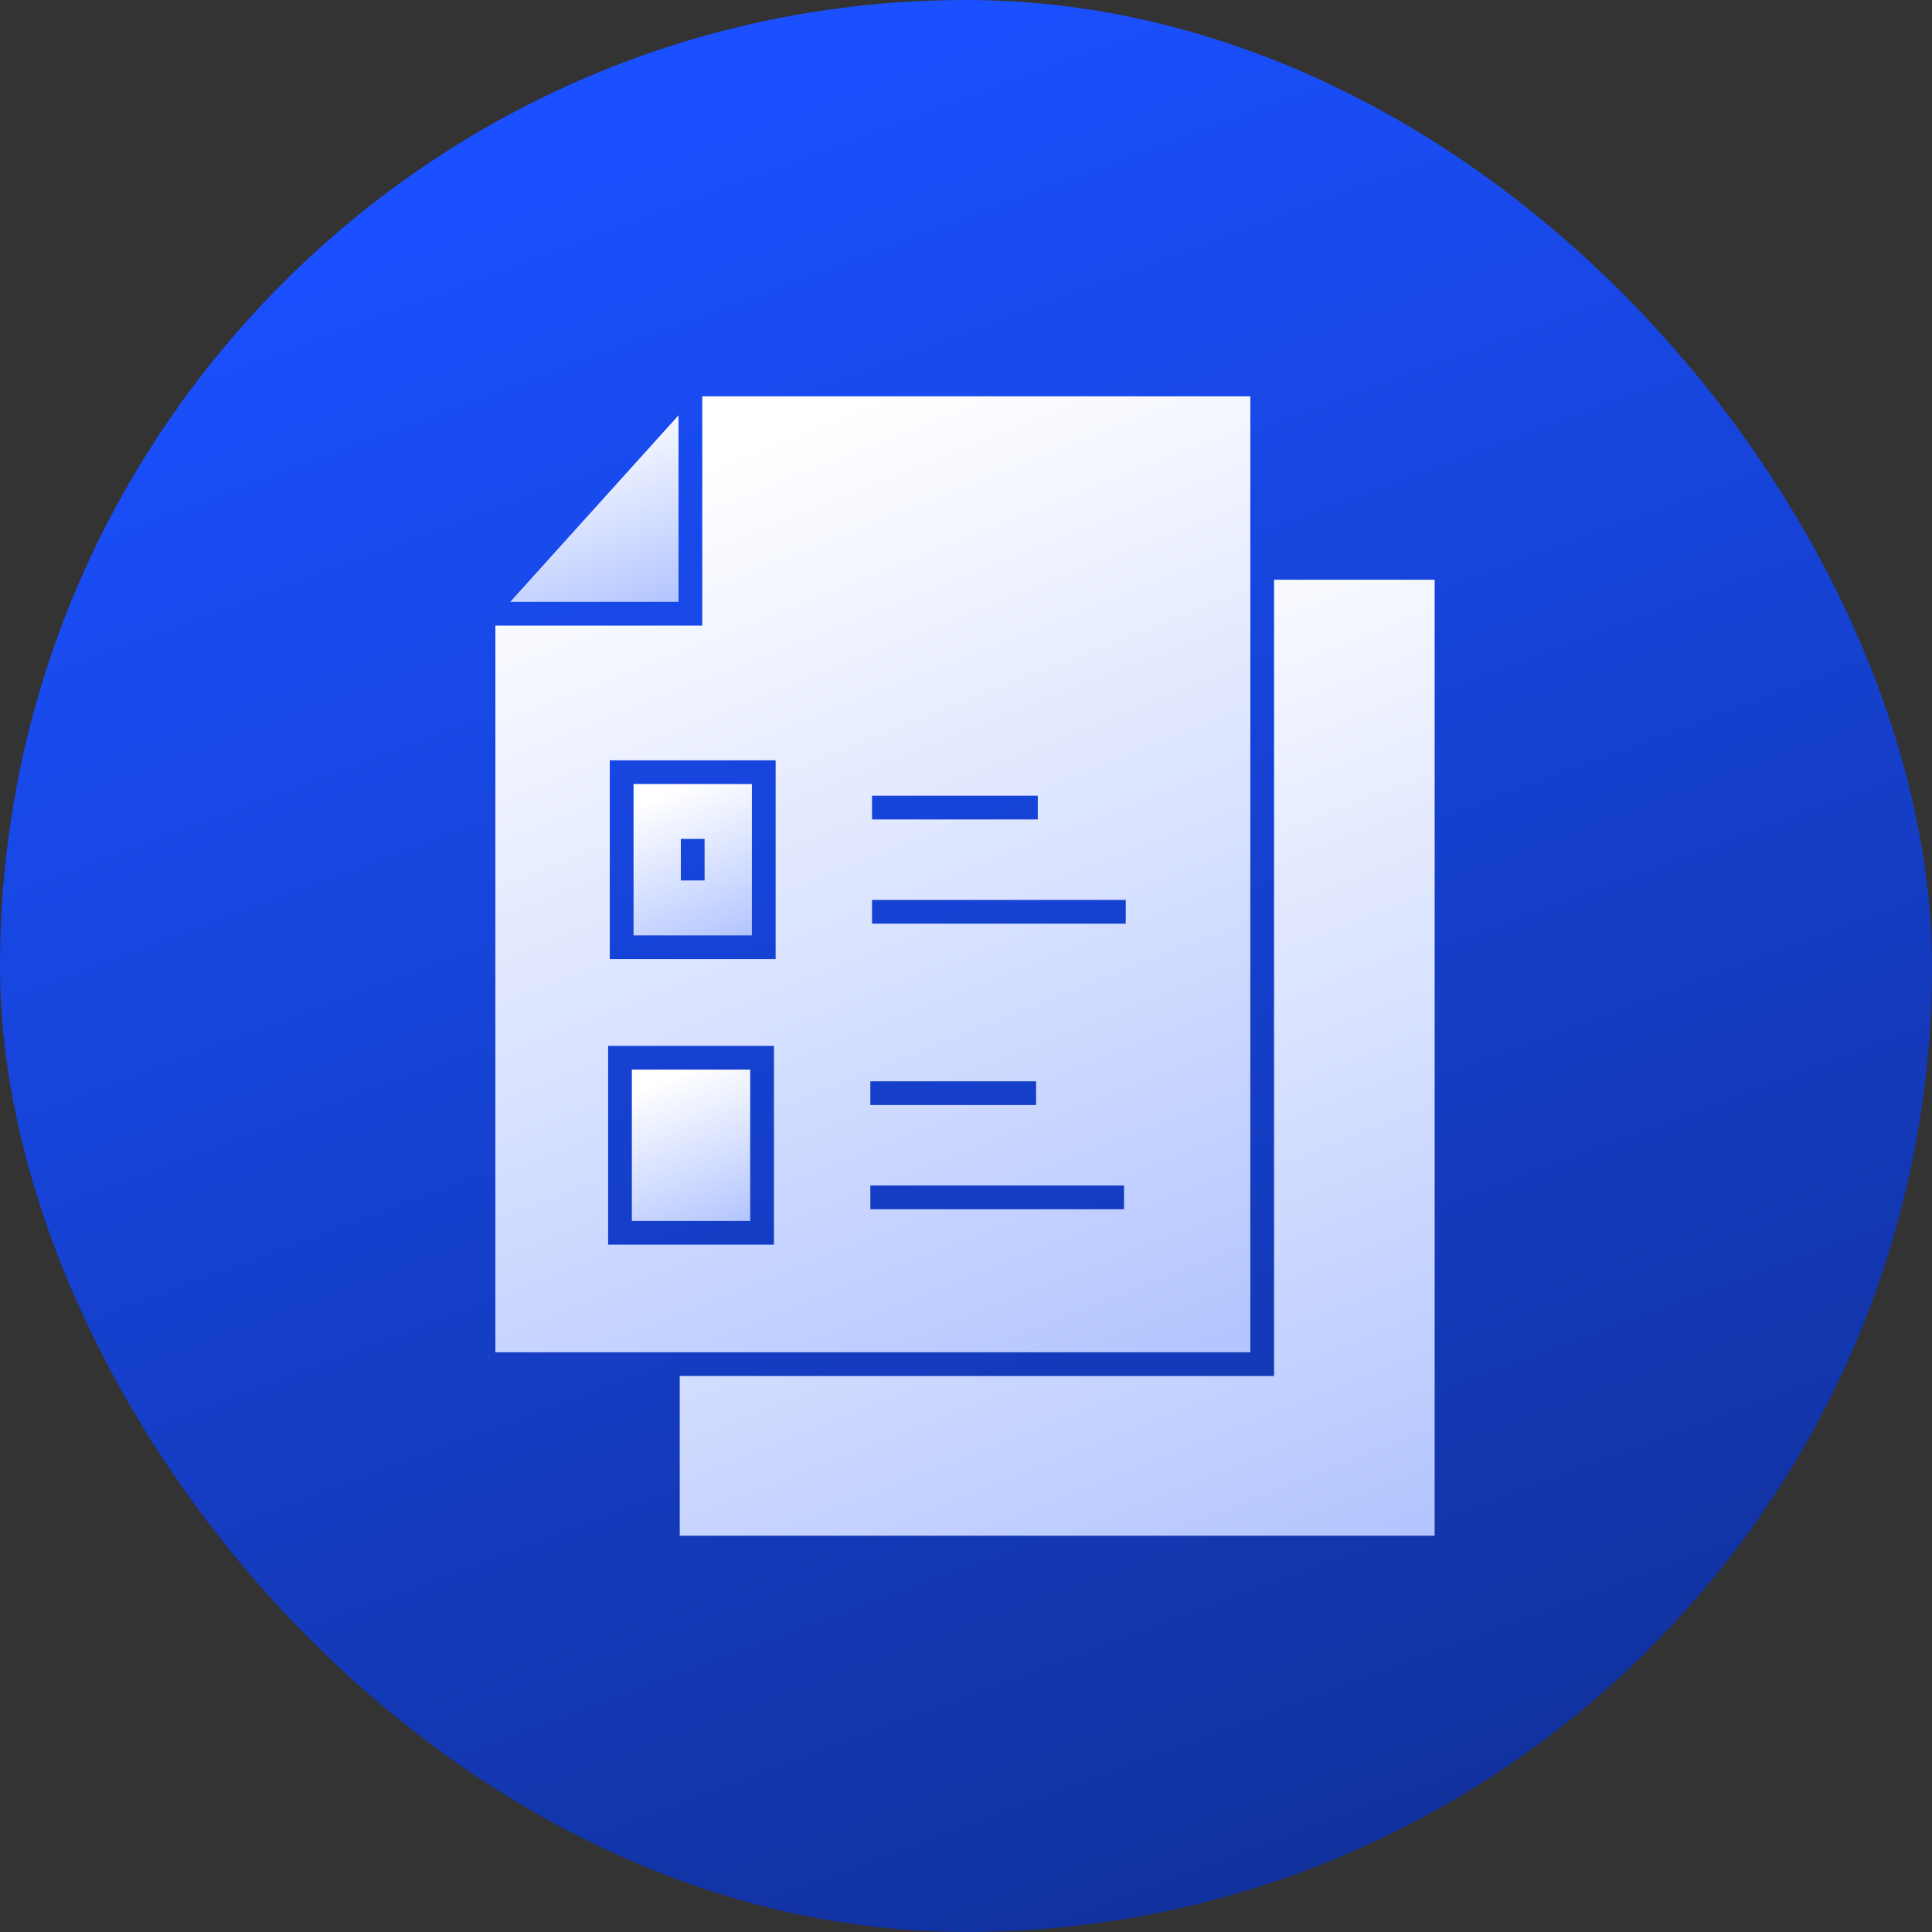
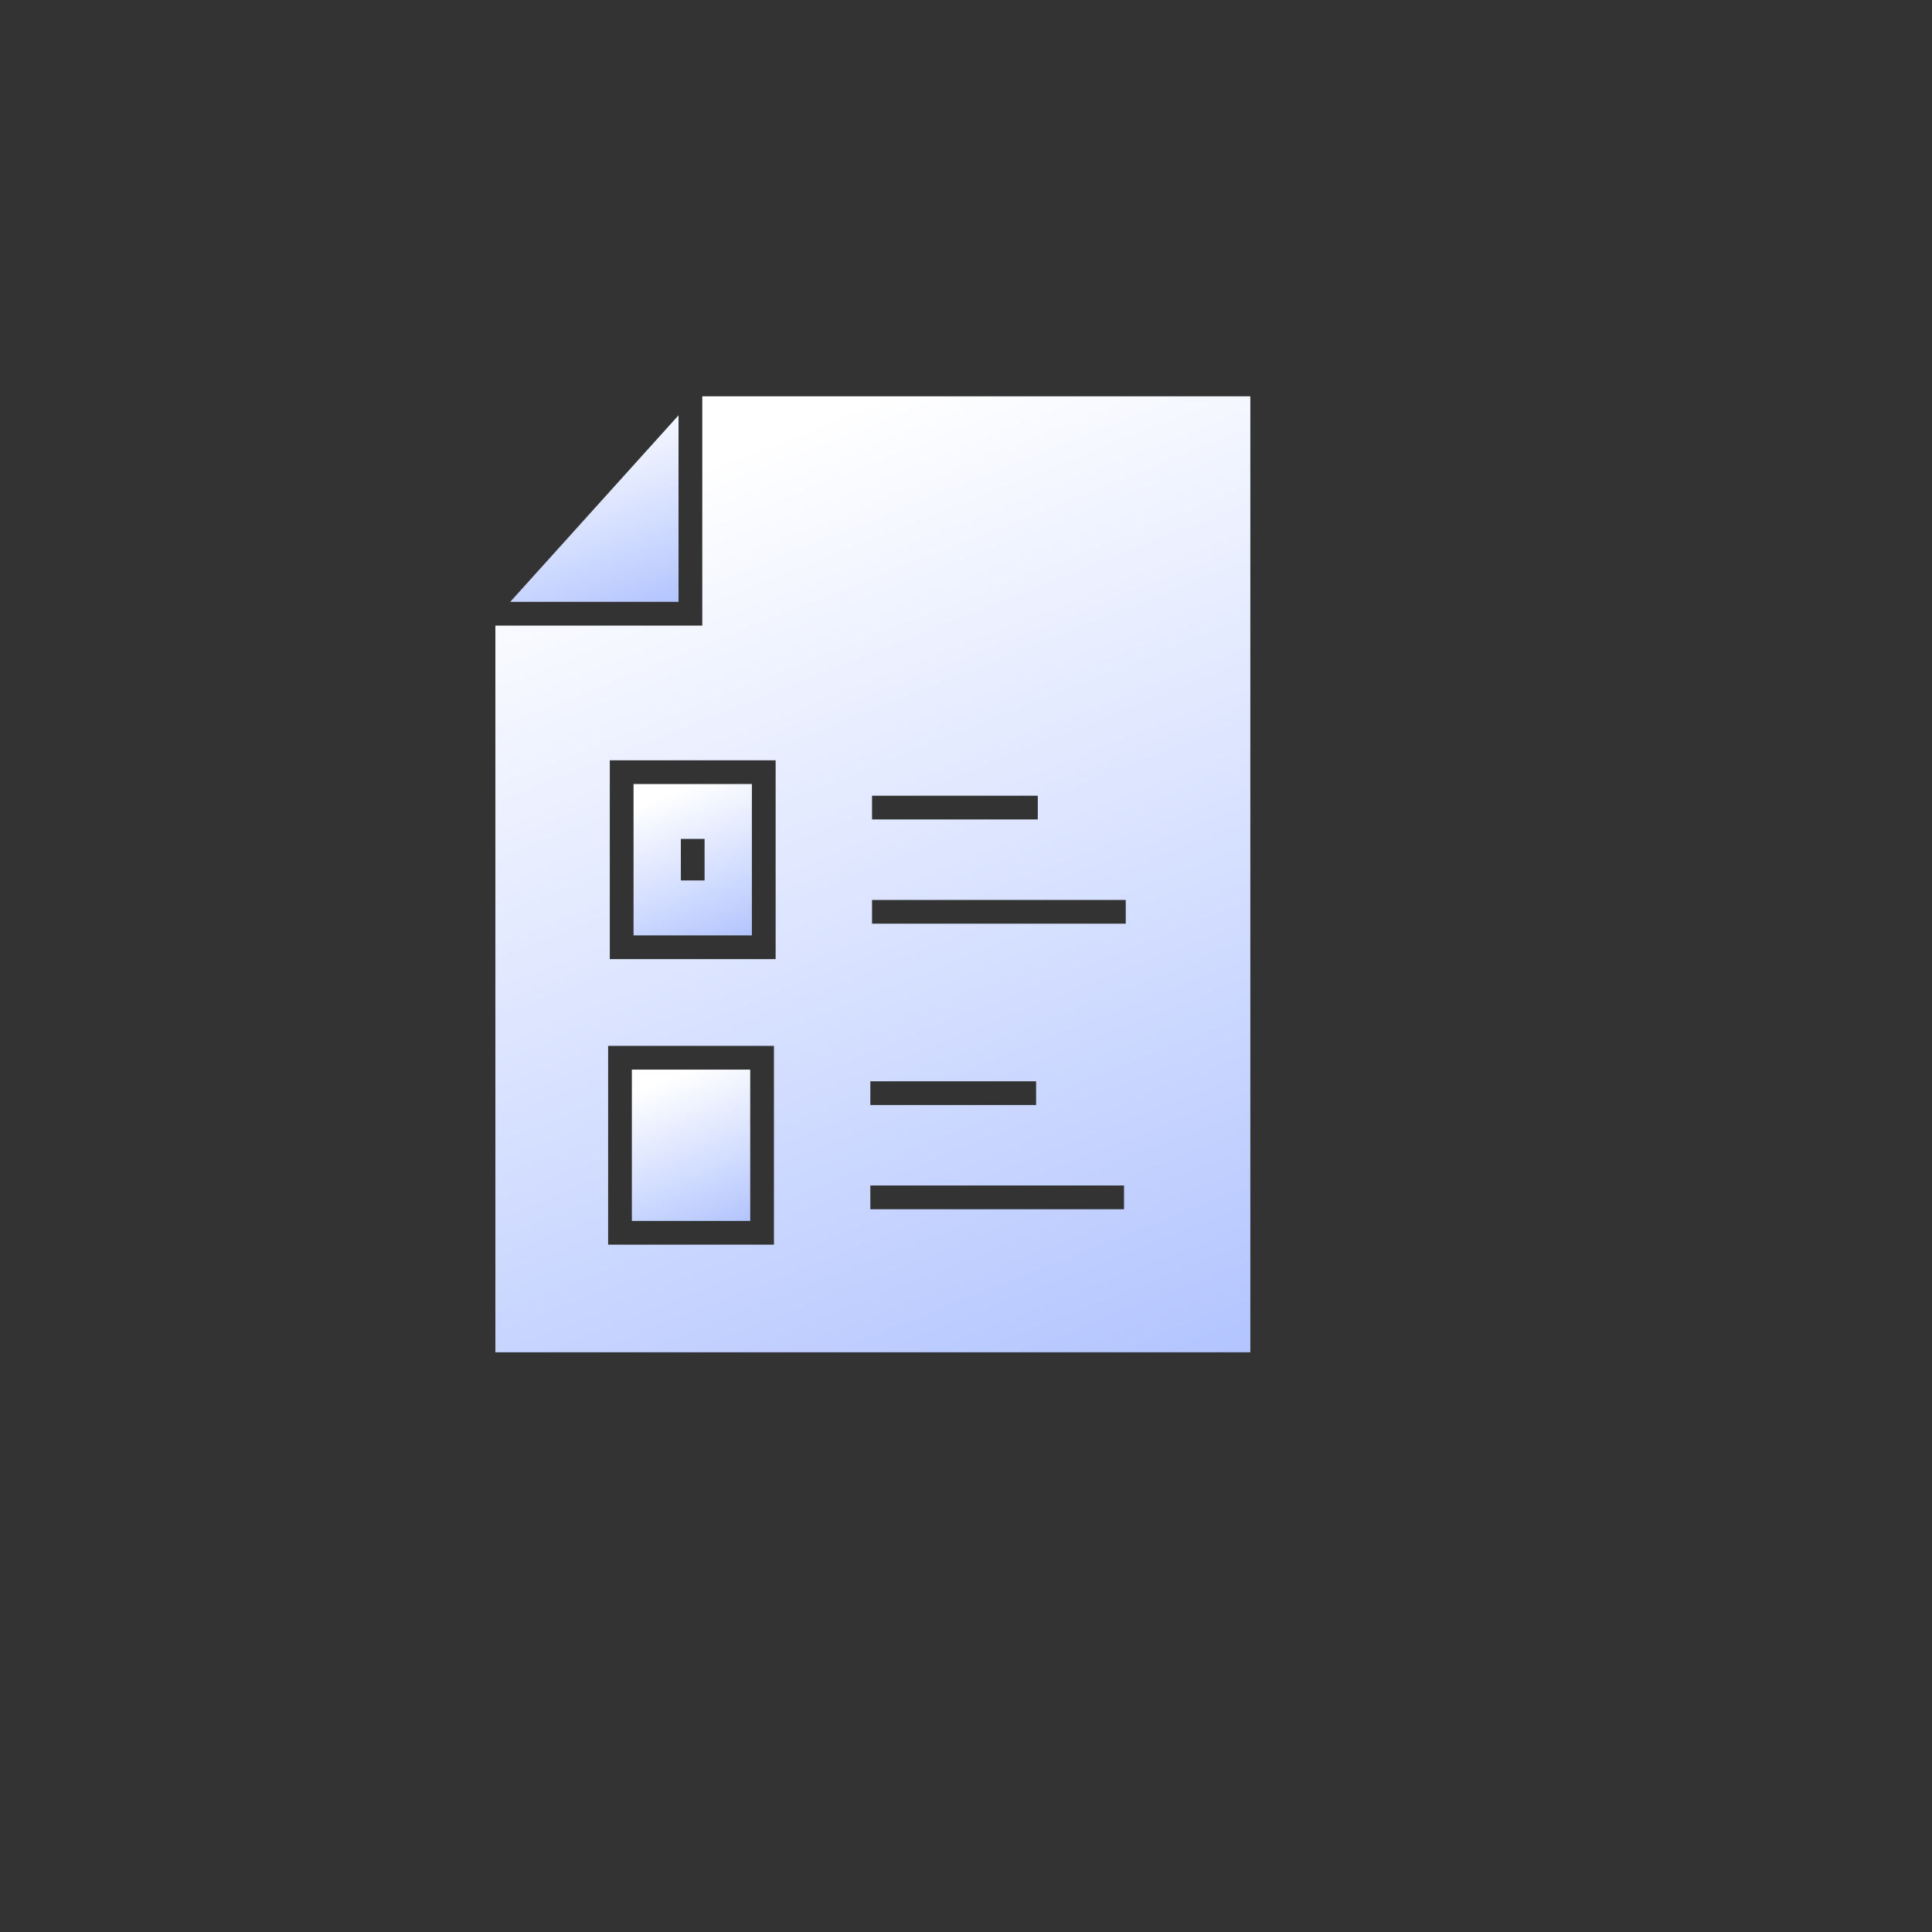
<svg xmlns="http://www.w3.org/2000/svg" width="64" height="64" viewBox="0 0 64 64" fill="none">
  <rect x="0" y="0" width="64" height="64" fill="#333333" stroke="none" />
-   <rect width="64" height="64" rx="32" fill="url(#paint0_linear_10_2085)" />
-   <path d="M24.907 25.972H20.987V30.986H24.907V25.972ZM23.34 29.166H22.554V27.79H23.34V29.166Z" fill="url(#paint1_linear_10_2085)" />
+   <path d="M24.907 25.972H20.987V30.986H24.907V25.972ZM23.34 29.166H22.554V27.79H23.34Z" fill="url(#paint1_linear_10_2085)" />
  <path d="M41.419 13.128H23.264V20.724H16.41V44.796H41.419V13.128ZM28.887 26.359H34.378V27.145H28.887V26.359ZM28.831 35.819H34.322V36.605H28.831V35.819ZM25.638 41.231H20.145V34.646H25.638V41.231ZM25.694 31.772H20.2V25.186H25.694V31.772ZM37.235 40.058H28.831V39.271H37.235V40.058ZM37.292 30.598H28.887V29.812H37.292V30.598Z" fill="url(#paint2_linear_10_2085)" />
  <path d="M24.852 35.432H20.931V40.445H24.852V35.432Z" fill="url(#paint3_linear_10_2085)" />
  <path d="M16.901 19.938H22.477V13.758L16.901 19.938Z" fill="url(#paint4_linear_10_2085)" />
-   <path d="M47.525 19.205H42.205V45.582H22.517V50.872H47.525V19.205Z" fill="url(#paint5_linear_10_2085)" />
  <defs>
    <linearGradient id="paint0_linear_10_2085" x1="32" y1="6.7234e-07" x2="77.12" y2="121.28" gradientUnits="userSpaceOnUse">
      <stop stop-color="#1A50FF" />
      <stop offset="1" stop-color="#070F33" />
    </linearGradient>
    <linearGradient id="paint1_linear_10_2085" x1="22.947" y1="25.972" x2="28.963" y2="40.96" gradientUnits="userSpaceOnUse">
      <stop stop-color="white" />
      <stop offset="1" stop-color="#1A50FF" />
    </linearGradient>
    <linearGradient id="paint2_linear_10_2085" x1="28.915" y1="13.128" x2="66.64" y2="108.052" gradientUnits="userSpaceOnUse">
      <stop stop-color="white" />
      <stop offset="1" stop-color="#1A50FF" />
    </linearGradient>
    <linearGradient id="paint3_linear_10_2085" x1="22.891" y1="35.432" x2="28.906" y2="50.419" gradientUnits="userSpaceOnUse">
      <stop stop-color="white" />
      <stop offset="1" stop-color="#1A50FF" />
    </linearGradient>
    <linearGradient id="paint4_linear_10_2085" x1="19.689" y1="13.758" x2="26.345" y2="32.893" gradientUnits="userSpaceOnUse">
      <stop stop-color="white" />
      <stop offset="1" stop-color="#1A50FF" />
    </linearGradient>
    <linearGradient id="paint5_linear_10_2085" x1="35.021" y1="19.205" x2="72.746" y2="114.128" gradientUnits="userSpaceOnUse">
      <stop stop-color="white" />
      <stop offset="1" stop-color="#1A50FF" />
    </linearGradient>
  </defs>
</svg>